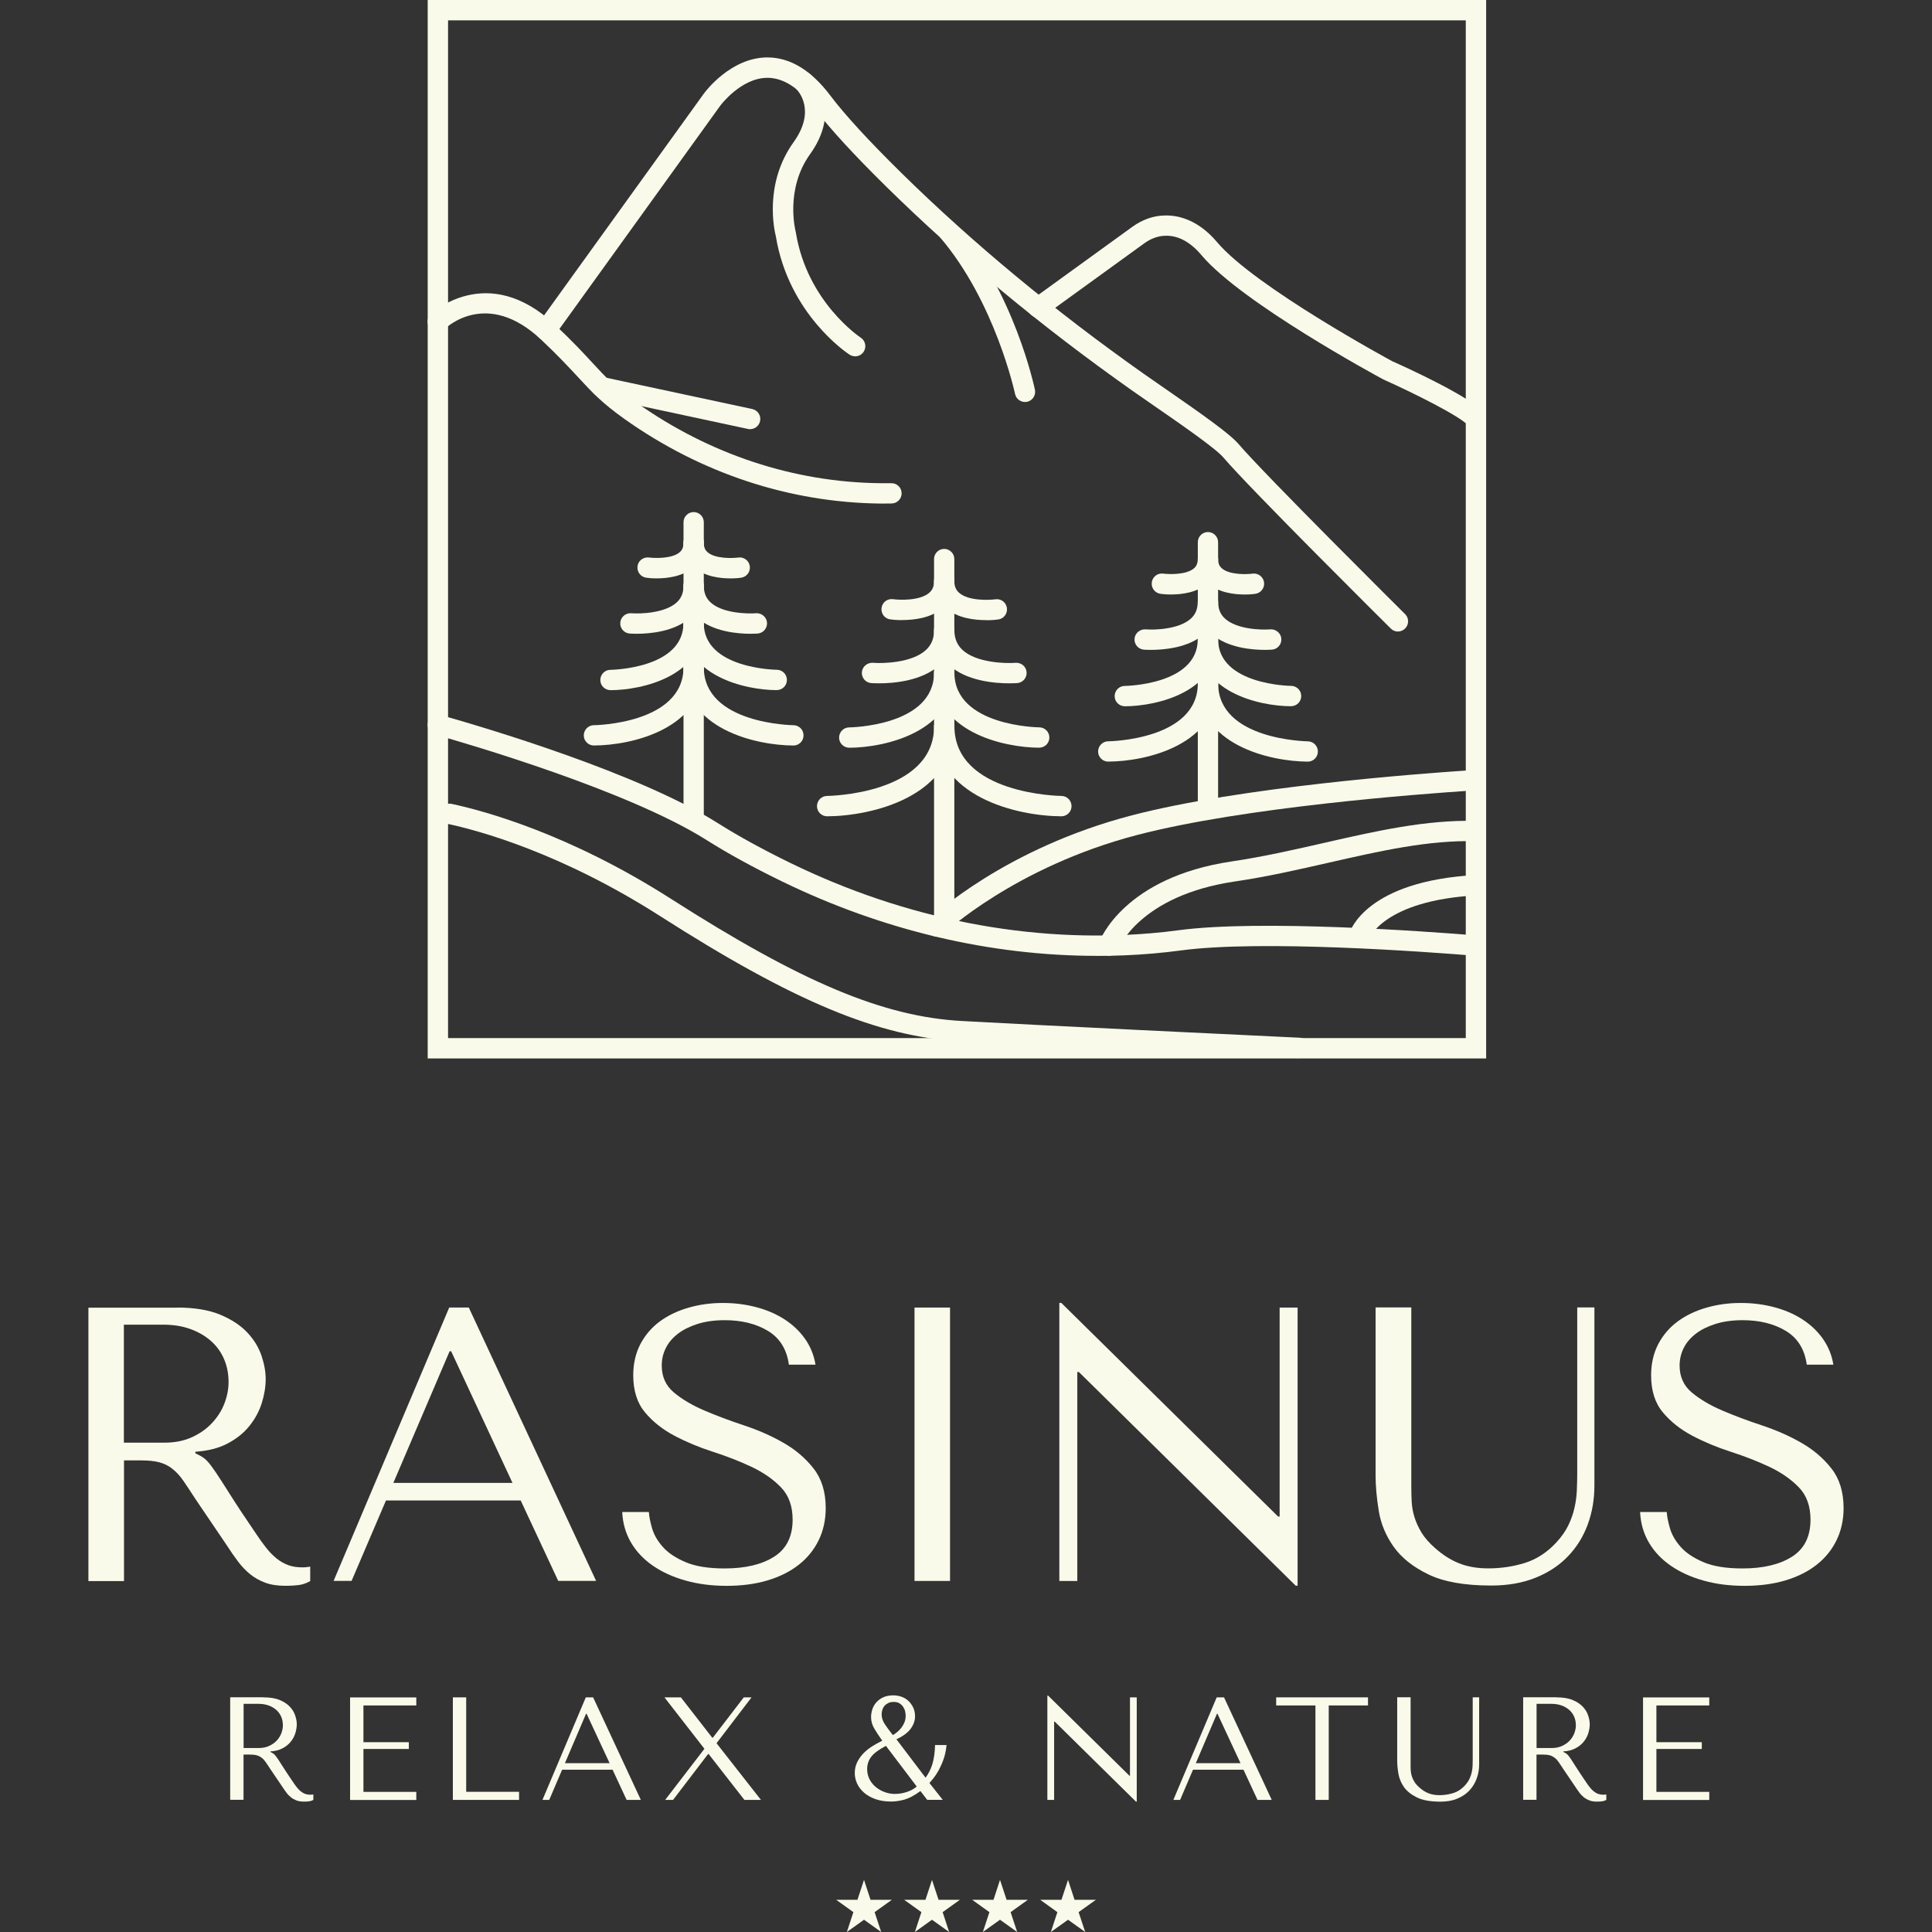
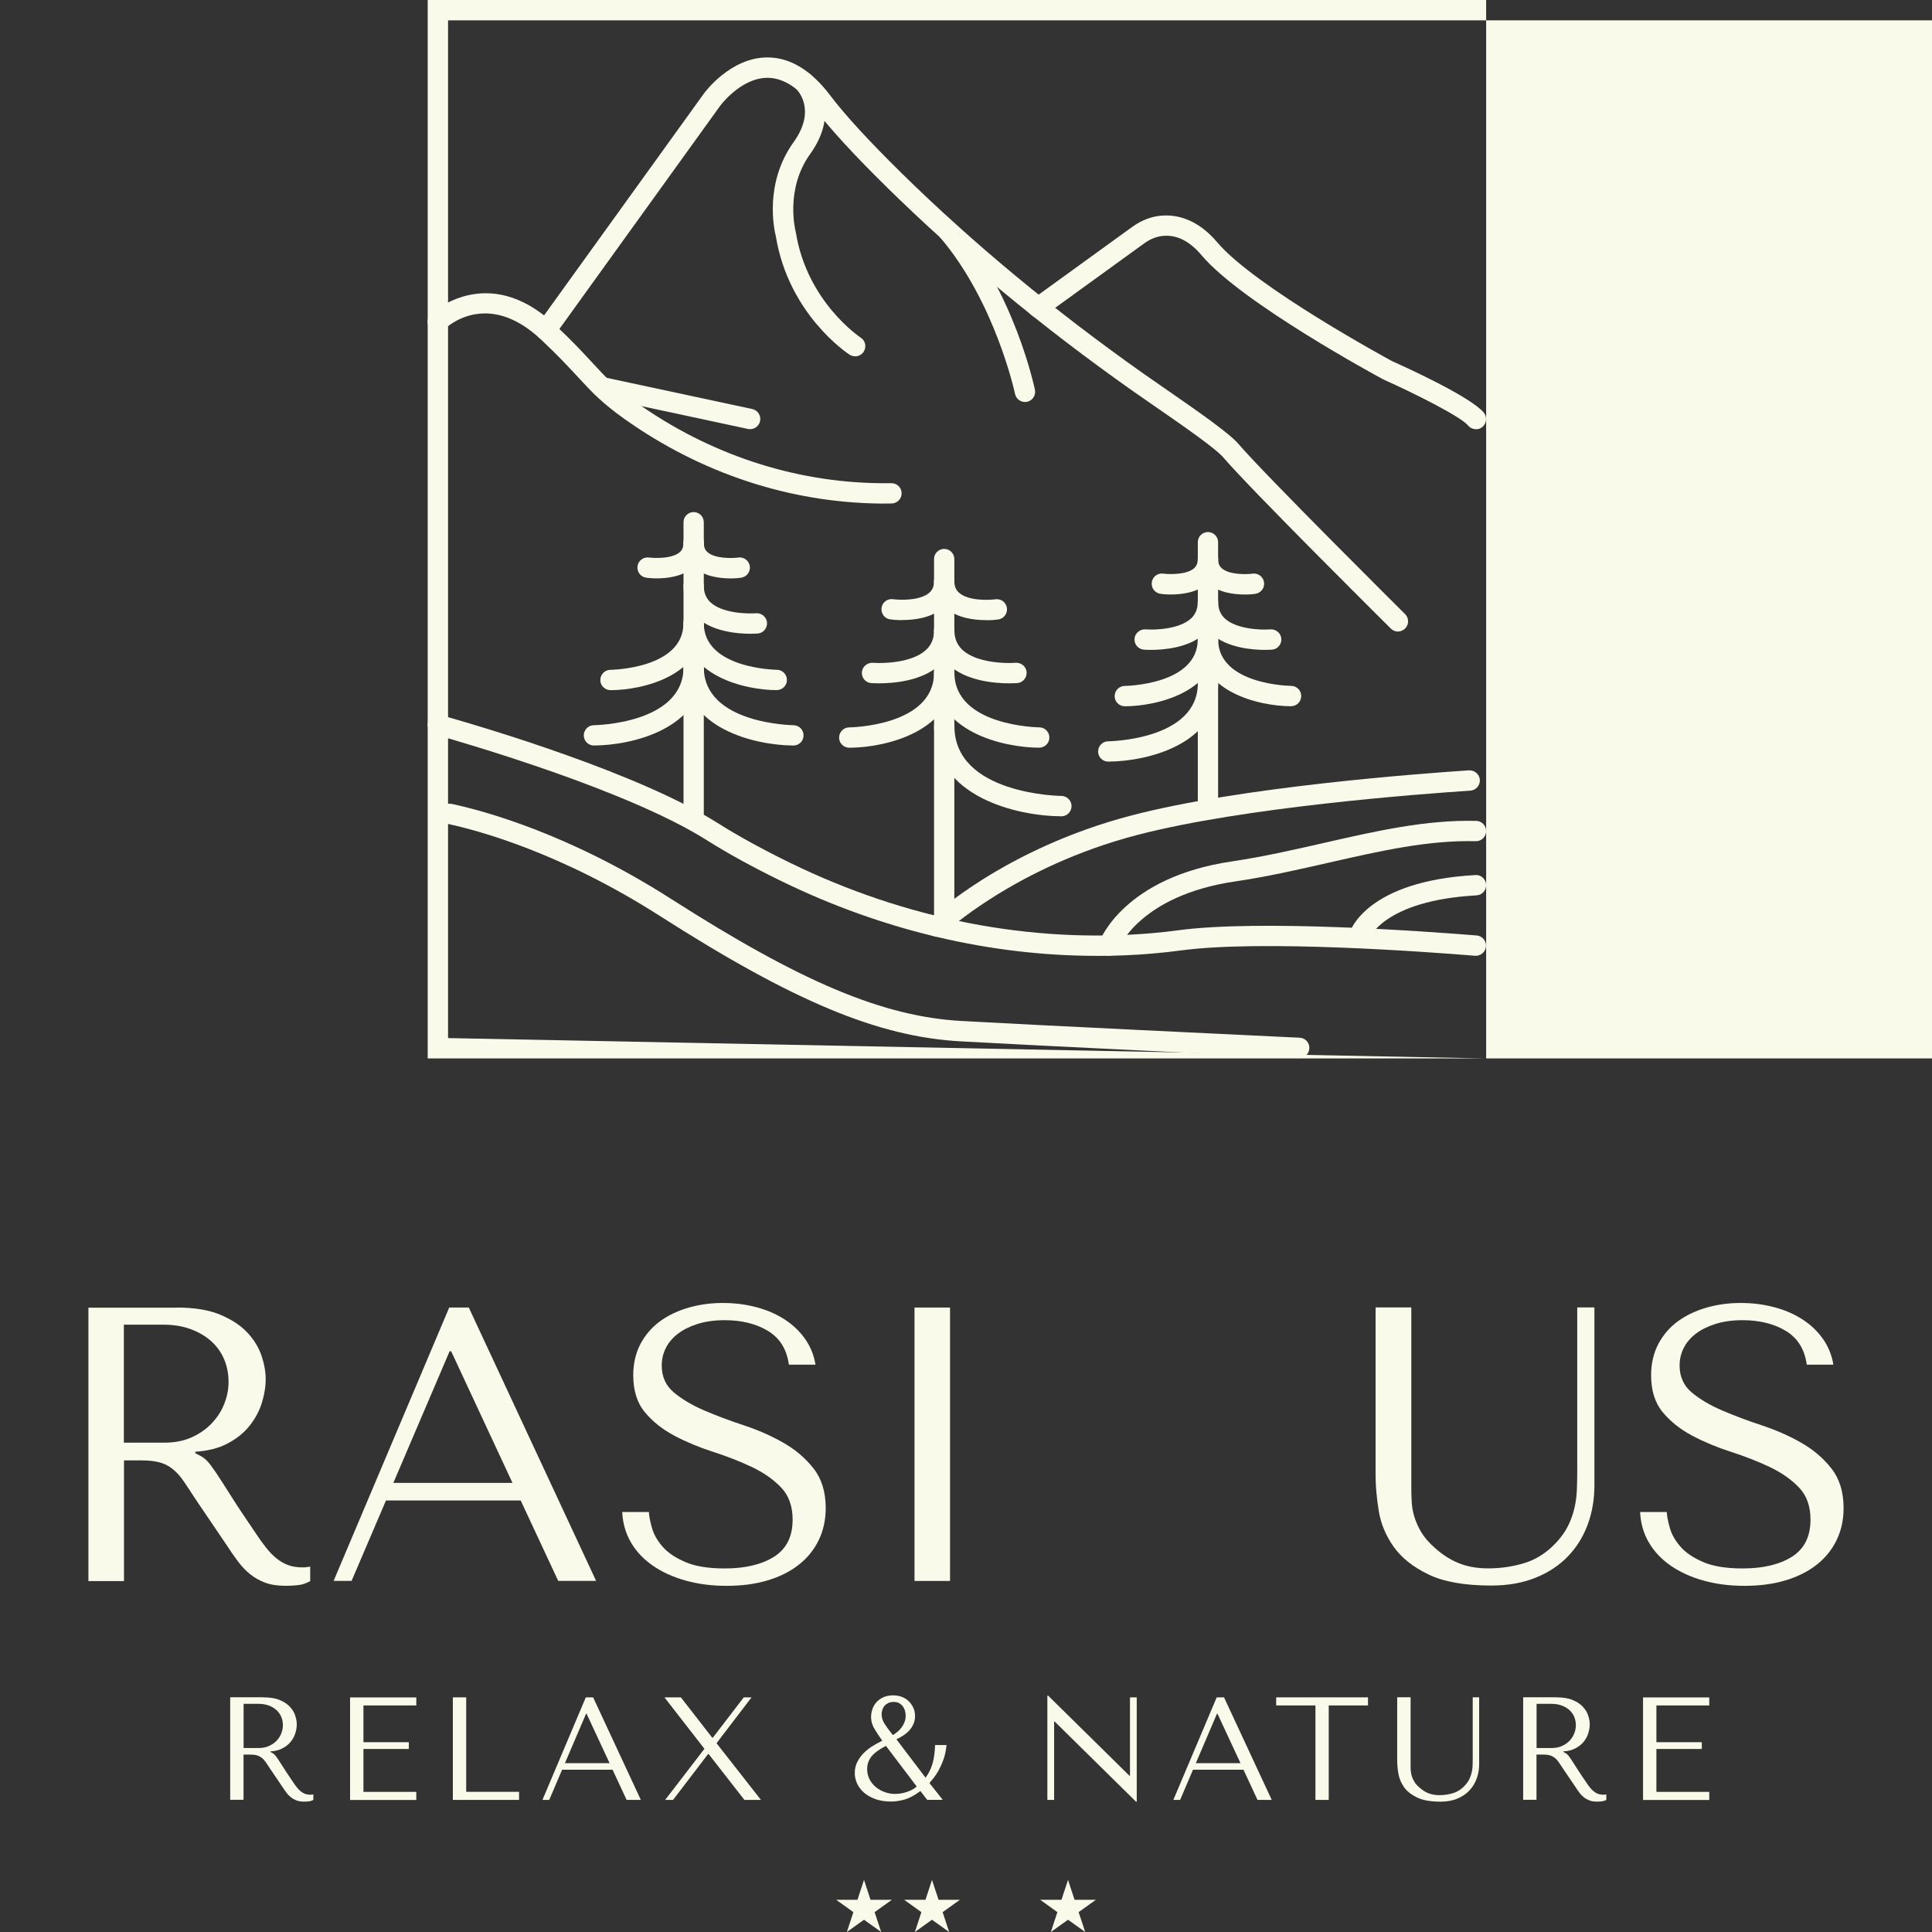
<svg xmlns="http://www.w3.org/2000/svg" viewBox="0 0 800 800" id="Livello_2">
  <rect x="0" y="0" width="800" height="800" fill="#333333" stroke="none" />
  <defs>
    <style>
      .cls-1 {
        fill: none;
      }

      .cls-2 {
        fill: #fafaea;
      }

      .cls-3 {
        clip-path: url(#clippath);
      }
    </style>
    <clipPath id="clippath">
      <rect height="800" width="800" class="cls-1" />
    </clipPath>
  </defs>
  <g data-name="Livello_1" id="Livello_1-2">
    <g class="cls-3">
      <g id="Livello_1-2">
        <g>
          <g>
            <g>
              <path d="M454.23,395.8c-44.09,0-88.81-10.53-130.62-30.92-11.83-5.76-22.2-11.46-30.84-16.91-32.58-20.65-99.52-40.1-112.62-43.81-2.23-.62-3.55-2.96-2.9-5.19.62-2.23,2.96-3.55,5.19-2.9,18.65,5.27,82.09,24.07,114.82,44.79,8.38,5.29,18.47,10.84,30.01,16.47,47.8,23.32,99.47,33.35,149.47,29.1,3.73-.31,7.47-.73,11.13-1.22,33.95-4.56,103.18.49,123.59,2.15,2.31.18,4.05,2.23,3.86,4.54s-2.28,4.05-4.54,3.86c-20.2-1.66-88.68-6.67-121.8-2.2-3.73.49-7.63.93-11.54,1.27-7.73.67-15.48.99-23.29.99l.08-.03Z" class="cls-2" />
              <path d="M537.96,438.13h-.21c-18.13-.86-110.05-5.24-140.03-6.93-34.13-1.92-69.02-16.47-124.39-51.87-41.14-26.3-75.3-35.48-88.08-38.21-2.28-.49-3.73-2.72-3.24-5.01.49-2.28,2.72-3.73,5.01-3.24,13.23,2.83,48.55,12.29,90.86,39.35,54.05,34.55,87.8,48.74,120.32,50.55,29.96,1.69,121.85,6.07,139.98,6.93,2.33.1,4.12,2.07,3.99,4.41-.1,2.26-1.97,4.02-4.2,4.02h0Z" class="cls-2" />
              <path d="M387.81,387.81c-1.12,0-2.23-.44-3.06-1.32-1.61-1.69-1.53-4.36.16-5.94,1.24-1.19,31.12-29.23,83.83-42.95,45-11.72,118.19-17.2,139.54-18.62,2.26-.13,4.33,1.61,4.49,3.92s-1.61,4.33-3.92,4.49c-21.16,1.4-93.71,6.82-137.98,18.36-50.47,13.15-79.86,40.62-80.15,40.9-.83.78-1.87,1.17-2.9,1.17h0Z" class="cls-2" />
              <path d="M459.11,395.75c-.49,0-.99-.08-1.45-.26-2.18-.8-3.29-3.24-2.49-5.42.42-1.09,10.43-26.82,54.93-33.38,13.12-1.95,25.94-4.88,38.33-7.7,21.61-4.93,41.99-9.57,62.85-9.08,2.33.05,4.15,2,4.1,4.31-.05,2.28-1.95,4.1-4.2,4.1h-.1c-19.74-.49-39.68,4.07-60.77,8.87-12.55,2.85-25.55,5.84-38.98,7.81-39.63,5.86-48.19,27.78-48.27,27.99-.62,1.69-2.23,2.75-3.94,2.75v.03Z" class="cls-2" />
              <path d="M562.88,391.6c-.42,0-.86-.08-1.3-.21-2.18-.7-3.4-2.98-2.72-5.19.26-.88,7-21.37,52.08-23.86,2.2-.21,4.31,1.63,4.44,3.97.13,2.31-1.66,4.31-3.97,4.44-38.49,2.13-44.43,17.84-44.51,18-.6,1.74-2.26,2.85-4.02,2.85h0Z" class="cls-2" />
            </g>
            <g>
              <path d="M366.77,208.51h-2.46c-37.5-.47-74.02-12.55-105.62-34.94-9.39-6.67-13.62-11.2-19.43-17.51-3.84-4.12-8.17-8.82-15.2-15.43-22.31-21.01-39.11-5.16-39.84-4.46-1.66,1.63-4.33,1.58-5.97-.08-1.61-1.66-1.58-4.33.08-5.97.23-.23,23.37-22.07,51.48,4.36,7.24,6.8,11.88,11.83,15.59,15.85,5.68,6.15,9.47,10.22,18.13,16.37,30.19,21.4,65.08,32.97,100.84,33.38,1.56.03,3.14.03,4.72,0h.05c2.31,0,4.18,1.84,4.2,4.15.03,2.33-1.84,4.23-4.15,4.25h-2.49l.05.03Z" class="cls-2" />
              <path d="M578.89,261.52c-1.06,0-2.15-.42-2.96-1.22-2.39-2.36-58.31-57.89-69.38-70.89-3.27-3.84-18.18-14.14-29.08-21.66-3.24-2.23-6.25-4.33-8.77-6.1-37.45-26.43-71.56-54.73-101.44-84.09-13.82-13.59-23.97-24.67-30.16-32.89-6.22-8.27-12.71-12.45-19.32-12.45h-.1c-10.89.08-19.32,11.39-19.4,11.49l-68.78,95.47c-1.35,1.87-3.99,2.31-5.89.96-1.89-1.35-2.31-3.99-.96-5.89l68.81-95.5c.44-.62,10.95-14.84,26.12-14.97h.21c9.39,0,18.13,5.32,26.04,15.8,5.94,7.88,15.82,18.65,29.33,31.95,29.54,29.05,63.31,57.04,100.38,83.21,2.49,1.76,5.5,3.84,8.69,6.04,15.12,10.45,27,18.8,30.68,23.14,10.84,12.71,68.34,69.8,68.91,70.37,1.66,1.63,1.66,4.31,0,5.97-.83.83-1.92,1.24-2.98,1.24h.05Z" class="cls-2" />
              <path d="M424.43,166.46c-1.95,0-3.71-1.37-4.12-3.35-.08-.39-8.2-38.08-31.02-64.79-1.5-1.76-1.3-4.44.47-5.94s4.44-1.3,5.94.47c24.25,28.4,32.5,66.92,32.84,68.55.47,2.28-.99,4.51-3.27,4.98-.29.05-.6.08-.86.08h.03Z" class="cls-2" />
              <path d="M354.07,147.53c-.78,0-1.58-.21-2.28-.67-1.04-.67-25.24-16.76-30.53-49.02-.65-2.54-4.98-21.79,7.34-38.96,9.39-13.05,2.02-21.09,1.17-21.97-1.63-1.63-1.66-4.31-.03-5.94,1.61-1.66,4.25-1.71,5.91-.1,4.8,4.62,10.92,17.43-.18,32.91-10.56,14.68-6.04,31.88-6.02,32.06.05.16.08.31.1.44,4.64,28.76,26.61,43.37,26.84,43.52,1.95,1.27,2.52,3.86,1.24,5.84-.8,1.24-2.15,1.92-3.53,1.92l-.05-.03Z" class="cls-2" />
              <path d="M310.6,177.72c-.29,0-.6-.03-.88-.1l-61.34-13.15c-2.28-.49-3.73-2.72-3.24-5.01s2.72-3.73,5.01-3.24l61.34,13.15c2.28.49,3.73,2.72,3.24,5.01-.42,1.97-2.18,3.32-4.12,3.32v.03Z" class="cls-2" />
              <path d="M611.18,177.72c-1.22,0-2.44-.52-3.27-1.53-3.03-3.68-22.36-13.38-35.09-19.06-2.65-1.43-58.7-31.77-75.27-51.43-4.59-5.45-9.67-8.3-15.12-8.07-2.88.05-5.86,1.14-8.59,3.11l-41.45,30.01c-1.87,1.37-4.51.93-5.89-.93-1.37-1.89-.93-4.51.93-5.89l41.45-30.01c4.12-2.98,8.74-4.62,13.36-4.69,5.58-.18,13.85,1.71,21.74,11.05,15.54,18.47,71.98,49.02,72.55,49.31,5.14,2.28,32.5,14.71,37.87,21.27,1.48,1.79,1.22,4.46-.57,5.94-.78.65-1.74.96-2.67.96l.03-.03Z" class="cls-2" />
            </g>
          </g>
-           <path d="M615.38,438.28H177.1V0h438.28v438.28ZM185.53,429.85h421.42V8.43H185.53v421.42Z" class="cls-2" />
+           <path d="M615.38,438.28H177.1V0h438.28v438.28Zh421.42V8.43H185.53v421.42Z" class="cls-2" />
          <g>
            <path d="M272.05,239.5c-2.31,0-4.02-.21-4.46-.29-2.31-.31-3.92-2.44-3.61-4.75s2.39-3.89,4.75-3.61h0c2.31.31,9.57.57,12.74-2.2.67-.6,1.56-1.63,1.56-3.92s1.89-4.2,4.2-4.2,4.2,1.89,4.2,4.2c0,4.18-1.53,7.73-4.46,10.27-4.31,3.73-10.66,4.49-14.94,4.49h.03Z" class="cls-2" />
            <path d="M302.43,239.5c-4.28,0-10.63-.73-14.94-4.49-2.93-2.54-4.46-6.1-4.46-10.27,0-2.33,1.89-4.2,4.2-4.2s4.2,1.89,4.2,4.2.88,3.35,1.56,3.92c3.16,2.78,10.43,2.52,12.74,2.2s4.44,1.3,4.75,3.61-1.3,4.41-3.61,4.75c-.44.08-2.15.29-4.46.29h.03Z" class="cls-2" />
            <g>
              <path d="M390.97,383.76c-2.33,0-4.2-1.89-4.2-4.2v-148.07c0-2.33,1.89-4.2,4.2-4.2s4.2,1.89,4.2,4.2v148.07c0,2.33-1.89,4.2-4.2,4.2Z" class="cls-2" />
              <path d="M373.67,256.78c-2.62,0-4.54-.23-5.06-.31-2.31-.31-3.89-2.44-3.58-4.75s2.39-3.92,4.75-3.61c2.88.39,11.2.67,15.02-2.67,1.35-1.19,2-2.75,2-4.93,0-2.33,1.89-4.2,4.2-4.2s4.2,1.89,4.2,4.2c0,4.59-1.69,8.51-4.9,11.28-4.77,4.15-11.85,4.95-16.63,4.95v.03Z" class="cls-2" />
              <path d="M364.08,282.95c-1.92,0-3.16-.1-3.35-.1-2.31-.18-4.05-2.23-3.84-4.54.18-2.31,2.28-3.99,4.54-3.86,4.12.34,16.18.05,21.97-5.29,2.28-2.1,3.4-4.82,3.4-8.33,0-2.33,1.89-4.2,4.2-4.2s4.2,1.89,4.2,4.2c0,5.91-2.05,10.79-6.12,14.52-7.29,6.69-19.19,7.6-25,7.6h0Z" class="cls-2" />
              <path d="M351.65,309.61c-2.31,0-4.2-1.87-4.2-4.18s1.87-4.23,4.18-4.23c.36,0,35.14-.49,35.14-22.67,0-2.33,1.89-4.2,4.2-4.2s4.2,1.89,4.2,4.2c0,24.43-28.48,31.02-43.52,31.1h0v-.03Z" class="cls-2" />
              <path d="M408.3,256.78c-4.8,0-11.85-.8-16.63-4.95-3.19-2.8-4.9-6.69-4.9-11.28,0-2.33,1.89-4.2,4.2-4.2s4.2,1.89,4.2,4.2c0,2.18.62,3.73,2,4.93,3.81,3.35,12.14,3.06,15.02,2.67,2.36-.31,4.44,1.3,4.75,3.61s-1.3,4.44-3.58,4.75c-.52.08-2.44.31-5.06.31v-.03Z" class="cls-2" />
              <path d="M417.9,282.95c-5.78,0-17.71-.88-25-7.6-4.07-3.73-6.12-8.64-6.12-14.52,0-2.33,1.89-4.2,4.2-4.2s4.2,1.89,4.2,4.2c0,3.5,1.12,6.22,3.4,8.33,5.78,5.32,17.84,5.63,21.97,5.29,2.33-.13,4.36,1.53,4.54,3.86.18,2.31-1.53,4.36-3.84,4.54-.18,0-1.43.1-3.35.1Z" class="cls-2" />
              <path d="M430.32,309.61h0c-15.04-.08-43.52-6.64-43.52-31.1,0-2.33,1.89-4.2,4.2-4.2s4.2,1.89,4.2,4.2c0,22.18,34.78,22.67,35.14,22.67,2.33,0,4.2,1.92,4.18,4.23,0,2.31-1.89,4.18-4.2,4.18v.03Z" class="cls-2" />
-               <path d="M342.5,338.01c-2.31,0-4.2-1.87-4.2-4.2s1.87-4.23,4.2-4.23c.44,0,44.3-.6,44.3-28.92,0-2.33,1.89-4.2,4.2-4.2s4.2,1.89,4.2,4.2c0,29.36-34.47,37.27-52.68,37.35h-.03Z" class="cls-2" />
              <path d="M439.48,338.01h0c-18.21-.08-52.68-7.99-52.68-37.35,0-2.33,1.89-4.2,4.2-4.2s4.2,1.89,4.2,4.2c0,28.32,43.86,28.92,44.3,28.92,2.33,0,4.2,1.92,4.2,4.23s-1.89,4.2-4.2,4.2h-.03Z" class="cls-2" />
              <path d="M485,246.17c-2.31,0-4.02-.21-4.46-.29-2.31-.31-3.92-2.44-3.61-4.75s2.39-3.92,4.75-3.61c2.31.31,9.57.57,12.74-2.2.67-.6,1.56-1.63,1.56-3.92s1.89-4.2,4.2-4.2,4.2,1.89,4.2,4.2c0,4.18-1.53,7.73-4.46,10.27-4.31,3.73-10.66,4.49-14.94,4.49h.03Z" class="cls-2" />
              <path d="M476.59,269.1c-1.69,0-2.8-.08-2.96-.1-2.31-.18-4.05-2.23-3.84-4.54.18-2.31,2.28-3.99,4.54-3.86,3.58.31,13.93.03,18.83-4.49,1.89-1.74,2.8-3.99,2.8-6.9,0-2.33,1.89-4.2,4.2-4.2s4.2,1.89,4.2,4.2c0,5.24-1.92,9.78-5.52,13.12-6.51,5.99-17.12,6.77-22.25,6.77h0Z" class="cls-2" />
              <path d="M465.75,292.44c-2.31,0-4.2-1.87-4.2-4.18s1.87-4.23,4.18-4.23c.31,0,30.24-.42,30.24-19.32,0-2.33,1.89-4.2,4.2-4.2s4.2,1.89,4.2,4.2c0,21.81-25.26,27.7-38.65,27.75h0l.03-.03Z" class="cls-2" />
              <path d="M458.9,315.37c-2.31,0-4.2-1.87-4.2-4.18s1.87-4.23,4.18-4.23c.36,0,37.12-.52,37.12-24.02,0-2.33,1.89-4.2,4.2-4.2s4.2,1.89,4.2,4.2c0,25.5-29.75,32.37-45.49,32.42h0Z" class="cls-2" />
              <path d="M515.37,246.17c-4.28,0-10.63-.73-14.94-4.49-2.9-2.54-4.46-6.1-4.46-10.27,0-2.33,1.89-4.2,4.2-4.2s4.2,1.89,4.2,4.2.88,3.32,1.56,3.92c3.16,2.78,10.43,2.52,12.74,2.2,2.28-.31,4.41,1.3,4.75,3.61.31,2.31-1.3,4.41-3.61,4.75-.44.08-2.15.29-4.46.29h.03Z" class="cls-2" />
              <path d="M523.77,269.1c-5.14,0-15.74-.78-22.25-6.77-3.63-3.32-5.52-7.86-5.52-13.12,0-2.33,1.89-4.2,4.2-4.2s4.2,1.89,4.2,4.2c0,2.9.91,5.16,2.8,6.9,4.9,4.54,15.25,4.8,18.83,4.49,2.23-.16,4.36,1.53,4.54,3.86.18,2.31-1.53,4.36-3.84,4.54-.16,0-1.27.1-2.96.1h0Z" class="cls-2" />
              <path d="M534.61,292.44h0c-13.36-.05-38.62-5.94-38.62-27.75,0-2.33,1.89-4.2,4.2-4.2s4.2,1.89,4.2,4.2c0,18.91,29.96,19.32,30.24,19.32,2.33,0,4.2,1.92,4.18,4.23,0,2.31-1.89,4.18-4.2,4.18v.03Z" class="cls-2" />
-               <path d="M541.49,315.37h0c-15.74-.08-45.49-6.95-45.49-32.42,0-2.33,1.89-4.2,4.2-4.2s4.2,1.89,4.2,4.2c0,23.5,36.73,23.99,37.12,24.02,2.33,0,4.2,1.92,4.18,4.23,0,2.31-1.89,4.18-4.2,4.18h0Z" class="cls-2" />
              <path d="M500.19,338.35c-2.33,0-4.2-1.89-4.2-4.2v-109.64c0-2.33,1.89-4.2,4.2-4.2s4.2,1.89,4.2,4.2v109.64c0,2.33-1.89,4.2-4.2,4.2Z" class="cls-2" />
-               <path d="M263.65,262.43c-1.69,0-2.8-.08-2.96-.1-2.31-.18-4.05-2.23-3.84-4.54.18-2.31,2.23-4.02,4.54-3.86,3.55.29,13.9.05,18.83-4.49,1.89-1.74,2.8-3.99,2.8-6.9,0-2.33,1.89-4.2,4.2-4.2s4.2,1.89,4.2,4.2c0,5.24-1.92,9.78-5.52,13.12-6.51,5.99-17.12,6.77-22.25,6.77Z" class="cls-2" />
              <path d="M252.78,285.77c-2.31,0-4.2-1.87-4.2-4.18s1.87-4.23,4.18-4.23c.31,0,30.24-.42,30.24-19.32,0-2.33,1.89-4.2,4.2-4.2s4.2,1.89,4.2,4.2c0,21.81-25.26,27.7-38.62,27.75h0v-.03Z" class="cls-2" />
              <path d="M245.93,308.7c-2.31,0-4.2-1.87-4.2-4.18s1.87-4.23,4.18-4.23c.36,0,37.12-.52,37.12-24.02,0-2.33,1.89-4.2,4.2-4.2s4.2,1.89,4.2,4.2c0,25.5-29.75,32.37-45.49,32.42h0Z" class="cls-2" />
              <path d="M310.8,262.43c-5.14,0-15.74-.78-22.25-6.77-3.63-3.32-5.52-7.86-5.52-13.12,0-2.33,1.89-4.2,4.2-4.2s4.2,1.89,4.2,4.2c0,2.9.91,5.16,2.8,6.9,4.9,4.54,15.28,4.77,18.83,4.49,2.26-.16,4.36,1.53,4.54,3.86.18,2.31-1.53,4.36-3.84,4.54-.16,0-1.27.1-2.96.1Z" class="cls-2" />
              <path d="M321.67,285.77h0c-13.36-.05-38.65-5.94-38.65-27.75,0-2.33,1.89-4.2,4.2-4.2s4.2,1.89,4.2,4.2c0,18.91,29.96,19.32,30.24,19.32,2.33,0,4.2,1.92,4.18,4.23,0,2.31-1.89,4.18-4.2,4.18l.03.03Z" class="cls-2" />
              <path d="M328.52,308.7h0c-15.74-.08-45.49-6.95-45.49-32.42,0-2.33,1.89-4.2,4.2-4.2s4.2,1.89,4.2,4.2c0,23.5,36.73,23.99,37.12,24.02,2.33,0,4.2,1.92,4.18,4.23,0,2.31-1.89,4.18-4.2,4.18Z" class="cls-2" />
              <path d="M287.23,342.19c-2.33,0-4.2-1.89-4.2-4.2v-121.75c0-2.33,1.89-4.2,4.2-4.2s4.2,1.89,4.2,4.2v121.75c0,2.33-1.89,4.2-4.2,4.2Z" class="cls-2" />
            </g>
          </g>
          <g>
            <g>
              <g>
                <path d="M73.3,541.43c7.21,0,13.2.99,17.95,2.98,4.75,2,8.48,4.49,11.23,7.44,2.75,2.96,4.69,6.17,5.84,9.62s1.69,6.64,1.69,9.54c0,3.24-.54,6.56-1.61,9.96-1.06,3.4-2.78,6.54-5.11,9.47-2.33,2.93-5.37,5.34-9.08,7.29-3.71,1.95-8.14,3.06-13.31,3.4v.65l1.61.8c1.3.65,2.39,1.45,3.32,2.44s2.1,2.54,3.55,4.69c1.45,2.15,3.42,5.21,5.89,9.13,2.46,3.94,5.94,9.18,10.43,15.77,1.5,2.26,2.93,4.28,4.33,6.07,1.4,1.79,2.85,3.29,4.36,4.54,1.5,1.24,3.14,2.18,4.85,2.83,1.71.65,3.73.96,5.99.96.54,0,1.09,0,1.61-.08.54-.05,1.09-.13,1.61-.23v5.99c-1.5.86-3.03,1.4-4.54,1.61s-3.45.34-5.84.34c-3.24,0-6.02-.44-8.3-1.3-2.31-.86-4.36-2.02-6.17-3.48s-3.5-3.22-5.03-5.27c-1.56-2.05-3.11-4.31-4.72-6.8l-12.81-18.91c-1.95-3.01-3.63-5.55-5.03-7.6-1.4-2.05-2.93-3.73-4.54-5.01-1.61-1.3-3.42-2.2-5.45-2.75-2-.54-4.51-.8-7.55-.8h-7.13v49.98h-14.73v-113.21h36.7v-.08ZM51.3,597.38h16.73c4.33,0,8.14-.75,11.44-2.26,3.29-1.5,6.1-3.48,8.35-5.91,2.28-2.44,3.97-5.11,5.11-8.09,1.14-2.96,1.71-5.91,1.71-8.82,0-3.45-.62-6.64-1.87-9.54-1.24-2.9-3.06-5.42-5.45-7.52-2.39-2.1-5.21-3.73-8.53-4.93-3.29-1.19-7-1.79-11.13-1.79h-16.37v48.87Z" class="cls-2" />
                <path d="M159.82,621.32l-14.24,33.3h-7.44l47.88-113.21h8.09l52.73,113.21h-15.69l-15.54-33.3h-55.79,0ZM186.82,559.54h-.65l-23.29,54.49h49.33l-25.39-54.49Z" class="cls-2" />
                <path d="M268.68,626.01c.1,1.84.54,4.07,1.3,6.72.75,2.65,2.2,5.21,4.36,7.68,2.15,2.49,5.29,4.62,9.39,6.38,4.1,1.79,9.54,2.67,16.34,2.67,8.51,0,15.33-1.61,20.46-4.85,5.11-3.24,7.68-8.35,7.68-15.35,0-5.6-1.61-10.09-4.85-13.41-3.24-3.35-7.31-6.17-12.22-8.48-4.9-2.31-10.22-4.38-15.93-6.22-5.71-1.84-11.02-4.05-15.93-6.64-4.9-2.59-8.97-5.81-12.22-9.7-3.24-3.89-4.85-9-4.85-15.35,0-4.85,1.01-9.16,2.98-12.94,2-3.76,4.69-6.9,8.09-9.39,3.4-2.49,7.34-4.36,11.83-5.65,4.49-1.3,9.21-1.95,14.16-1.95s9.31.57,13.69,1.69c4.38,1.14,8.3,2.8,11.75,5.01,3.45,2.2,6.33,4.9,8.59,8.09,2.26,3.19,3.73,6.77,4.38,10.76h-11.02c-.86-6.35-3.76-11.02-8.66-13.98-4.9-2.96-10.89-4.44-17.9-4.44-4.2,0-7.94.52-11.18,1.53-3.24,1.04-5.97,2.36-8.17,4.05-2.2,1.69-3.89,3.63-5.03,5.91-1.14,2.26-1.71,4.69-1.71,7.29,0,4.64,1.69,8.35,5.03,11.15,3.35,2.8,7.55,5.29,12.55,7.44,5.03,2.15,10.48,4.2,16.37,6.15,5.89,1.95,11.36,4.33,16.37,7.21,5.03,2.85,9.21,6.41,12.55,10.69,3.35,4.25,5.03,9.73,5.03,16.42,0,4.85-.99,9.29-2.9,13.25-1.95,3.99-4.69,7.39-8.27,10.19-3.55,2.8-7.86,4.95-12.89,6.46s-10.66,2.26-16.94,2.26-11.83-.73-17.01-2.18c-5.19-1.45-9.7-3.5-13.54-6.15-3.84-2.65-6.87-5.84-9.08-9.62-2.2-3.76-3.42-7.99-3.63-12.61h11l.03-.08Z" class="cls-2" />
                <path d="M393.39,541.43v113.21h-14.71v-113.21h14.71Z" class="cls-2" />
-                 <path d="M537.31,541.43v115.16h-.8l-89.77-88.47h-.65v86.53h-7.44v-115.16h.8l89.77,88.47h.65v-86.53h7.44Z" class="cls-2" />
                <path d="M584.39,541.43v73.92c0,2.15.05,4.31.16,6.46s.49,4.28,1.14,6.38c.65,2.1,1.61,4.23,2.9,6.38,1.3,2.15,3.19,4.31,5.65,6.46,3.14,2.8,6.43,4.9,9.93,6.3s7.52,2.1,12.06,2.1c5.29,0,10.35-.75,15.2-2.26s9.21-4.36,13.1-8.56c2.15-2.36,3.81-4.75,4.93-7.11,1.14-2.36,1.97-4.77,2.52-7.21s.86-4.85.96-7.29.16-4.82.16-7.21v-68.42h7.11v73.74c0,5.71-.91,11.08-2.75,16.11-1.84,5.01-4.56,9.42-8.17,13.18-3.61,3.79-8.09,6.74-13.44,8.9-5.34,2.15-11.46,3.24-18.36,3.24-11,0-19.69-1.53-26.04-4.62-6.35-3.06-11.15-6.9-14.4-11.49-3.24-4.59-5.29-9.54-6.15-14.89-.86-5.34-1.3-10.22-1.3-14.63v-69.54h14.71l.08.05Z" class="cls-2" />
                <path d="M690.16,626.01c.1,1.84.54,4.07,1.3,6.72.75,2.65,2.2,5.21,4.36,7.68,2.15,2.49,5.29,4.62,9.39,6.38,4.1,1.79,9.54,2.67,16.34,2.67,8.51,0,15.33-1.61,20.46-4.85,5.11-3.24,7.68-8.35,7.68-15.35,0-5.6-1.61-10.09-4.85-13.41-3.24-3.35-7.31-6.17-12.22-8.48-4.9-2.31-10.22-4.38-15.93-6.22-5.71-1.84-11.02-4.05-15.93-6.64-4.9-2.59-8.97-5.81-12.22-9.7s-4.85-9-4.85-15.35c0-4.85,1.01-9.16,2.98-12.94,2-3.76,4.69-6.9,8.09-9.39,3.4-2.49,7.34-4.36,11.83-5.65,4.49-1.3,9.21-1.95,14.16-1.95s9.31.57,13.69,1.69c4.38,1.14,8.3,2.8,11.75,5.01,3.45,2.2,6.33,4.9,8.59,8.09,2.26,3.19,3.73,6.77,4.38,10.76h-11.02c-.86-6.35-3.76-11.02-8.66-13.98-4.9-2.96-10.89-4.44-17.9-4.44-4.2,0-7.94.52-11.18,1.53-3.24,1.04-5.97,2.36-8.17,4.05-2.2,1.69-3.89,3.63-5.03,5.91-1.14,2.26-1.71,4.69-1.71,7.29,0,4.64,1.69,8.35,5.03,11.15,3.35,2.8,7.55,5.29,12.55,7.44,5.03,2.15,10.48,4.2,16.37,6.15,5.89,1.95,11.36,4.33,16.37,7.21,5.03,2.85,9.21,6.41,12.55,10.69,3.35,4.25,5.03,9.73,5.03,16.42,0,4.85-.99,9.29-2.9,13.25-1.95,3.99-4.69,7.39-8.27,10.19-3.55,2.8-7.86,4.95-12.89,6.46s-10.66,2.26-16.94,2.26-11.83-.73-17.01-2.18c-5.19-1.45-9.7-3.5-13.54-6.15-3.84-2.65-6.87-5.84-9.08-9.62-2.2-3.76-3.42-7.99-3.63-12.61h11l.03-.08Z" class="cls-2" />
              </g>
              <g>
                <path d="M109.12,702.84c2.7,0,4.95.36,6.74,1.12,1.79.75,3.19,1.69,4.2,2.8,1.04,1.12,1.76,2.31,2.18,3.61s.65,2.49.65,3.58c0,1.22-.21,2.46-.6,3.73-.39,1.27-1.04,2.46-1.92,3.55-.88,1.09-2.02,2-3.4,2.72-1.4.73-3.06,1.17-5.01,1.27v.23l.6.31c.49.23.91.54,1.24.91s.78.96,1.32,1.76c.54.8,1.27,1.95,2.2,3.42s2.23,3.45,3.92,5.91c.57.86,1.09,1.61,1.63,2.28.52.67,1.06,1.25,1.63,1.69s1.17.83,1.82,1.06,1.4.36,2.23.36c.21,0,.41,0,.6-.03.21,0,.41-.05.6-.1v2.26c-.57.34-1.14.52-1.69.6-.57.08-1.3.13-2.18.13-1.22,0-2.26-.16-3.11-.49s-1.63-.75-2.31-1.3-1.32-1.19-1.89-1.97-1.17-1.61-1.76-2.54l-4.82-7.11c-.73-1.14-1.35-2.07-1.89-2.85s-1.09-1.4-1.71-1.87-1.3-.83-2.05-1.04-1.69-.31-2.83-.31h-2.67v18.73h-5.52v-42.46h13.77l.03.03ZM100.87,723.82h6.28c1.61,0,3.06-.29,4.28-.86,1.24-.57,2.28-1.3,3.14-2.2s1.48-1.92,1.92-3.03c.41-1.12.65-2.2.65-3.29,0-1.3-.23-2.49-.7-3.58s-1.14-2.02-2.05-2.83c-.88-.78-1.95-1.4-3.19-1.84-1.24-.44-2.62-.67-4.18-.67h-6.15s0,18.31,0,18.31Z" class="cls-2" />
                <path d="M172.38,702.84v3.35h-21.89v15.22h18.8v2.8h-18.8v17.77h21.89v3.35h-27.42v-42.46h27.42v-.03Z" class="cls-2" />
                <path d="M187.52,745.3v-42.46h5.52v39.11h21.89v3.35h-27.42Z" class="cls-2" />
                <path d="M232.76,732.8l-5.34,12.5h-2.8l17.95-42.46h3.03l19.76,42.46h-5.89l-5.81-12.5h-20.93.03ZM242.9,709.64h-.23l-8.74,20.44h18.49l-9.52-20.44Z" class="cls-2" />
                <path d="M294.88,719.52h.31l12.79-16.68h3.22l-14.5,18.99,18.39,23.47h-6.85l-14.81-18.99h-.23l-14.5,18.99h-3.27l16.26-21.16-16.55-21.29h6.8l12.97,16.68h-.03Z" class="cls-2" />
                <path d="M381.07,741.67c-2.46,1.82-4.67,2.98-6.64,3.53-1.97.52-3.76.78-5.42.78-2.46,0-4.64-.34-6.51-1.01-1.87-.67-3.45-1.56-4.72-2.67s-2.23-2.36-2.88-3.79-.96-2.85-.96-4.31c0-1.53.29-2.96.88-4.25.6-1.3,1.4-2.49,2.41-3.61,1.04-1.12,2.23-2.13,3.61-3.03s2.88-1.74,4.49-2.52c-1.3-1.82-2.39-3.48-3.29-5.01-.91-1.5-1.35-3.11-1.35-4.82,0-1.01.18-2.05.52-3.14.34-1.06.88-2.02,1.63-2.88s1.69-1.56,2.85-2.1c1.14-.54,2.54-.83,4.15-.83,1.24,0,2.44.21,3.53.6,1.09.42,2.05.99,2.85,1.76.8.78,1.45,1.69,1.95,2.75s.73,2.28.73,3.61c0,1.69-.57,3.37-1.74,5.01s-3.14,3.14-5.97,4.46l12.06,15.9c1.22-1.61,2.15-3.48,2.8-5.55.65-2.07,1.04-4.75,1.14-7.96h4.75c-.21,2.18-.62,4.15-1.24,5.89-.62,1.74-1.32,3.27-2.05,4.62-.75,1.35-1.48,2.44-2.18,3.29-.7.86-1.24,1.5-1.61,1.92l5.52,6.98h-6.43l-2.8-3.63-.08.03ZM366.83,722.94c-2.96,1.53-4.98,3.06-6.1,4.54-1.12,1.5-1.66,3.16-1.66,4.98,0,1.66.34,3.11,1.04,4.41s1.58,2.36,2.7,3.24,2.33,1.56,3.71,2.02c1.35.47,2.7.7,4.02.7.34,0,.83-.03,1.48-.08.67-.05,1.43-.18,2.28-.39s1.74-.49,2.65-.91,1.79-.96,2.65-1.69l-12.74-16.81-.03-.03ZM370.07,704.73c-.91,0-1.66.16-2.28.47s-1.14.7-1.56,1.19-.7,1.04-.88,1.63-.29,1.22-.29,1.82c0,1.43.44,2.8,1.35,4.15.91,1.35,2,2.85,3.29,4.46.52-.29,1.12-.67,1.74-1.19.62-.52,1.22-1.09,1.74-1.76.52-.67.96-1.43,1.32-2.28.34-.86.52-1.79.52-2.8,0-.52-.08-1.12-.23-1.79s-.42-1.27-.8-1.84c-.36-.57-.86-1.04-1.5-1.45-.62-.42-1.43-.6-2.41-.6h0Z" class="cls-2" />
                <path d="M470.7,702.84v43.19h-.31l-33.67-33.17h-.23v32.45h-2.8v-43.19h.31l33.67,33.17h.23v-32.45h2.8Z" class="cls-2" />
                <path d="M494,732.8l-5.34,12.5h-2.8l17.95-42.46h3.03l19.76,42.46h-5.89l-5.81-12.5h-20.93.03ZM504.14,709.64h-.23l-8.74,20.44h18.49l-9.52-20.44h0Z" class="cls-2" />
                <path d="M544.7,745.3v-39.11h-16.26v-3.35h38.02v3.35h-16.26v39.11h-5.52.03Z" class="cls-2" />
                <path d="M584.1,702.84v27.73c0,.8,0,1.61.05,2.44.05.8.18,1.61.42,2.39.23.78.6,1.58,1.09,2.39.49.8,1.19,1.61,2.13,2.41,1.17,1.06,2.41,1.84,3.73,2.36,1.32.52,2.83.78,4.51.78,1.97,0,3.89-.29,5.71-.86s3.45-1.63,4.9-3.22c.8-.88,1.43-1.79,1.84-2.67s.73-1.79.93-2.7.34-1.82.36-2.72c.03-.91.05-1.82.05-2.7v-25.65h2.67v27.65c0,2.15-.34,4.15-1.04,6.04-.7,1.87-1.71,3.53-3.06,4.95-1.35,1.43-3.03,2.52-5.03,3.35s-4.31,1.22-6.87,1.22c-4.12,0-7.37-.57-9.75-1.74s-4.18-2.59-5.39-4.31-1.97-3.58-2.31-5.58c-.34-2-.49-3.84-.49-5.5v-26.09h5.52l.03.03Z" class="cls-2" />
                <path d="M644.51,702.84c2.7,0,4.95.36,6.74,1.12,1.79.75,3.19,1.69,4.2,2.8,1.04,1.12,1.76,2.31,2.18,3.61s.65,2.49.65,3.58c0,1.22-.21,2.46-.6,3.73s-1.04,2.46-1.92,3.55c-.88,1.09-2.02,2-3.4,2.72-1.4.73-3.06,1.17-5.01,1.27v.23l.6.31c.49.23.91.54,1.24.91.34.36.78.96,1.32,1.76.54.8,1.27,1.95,2.2,3.42.93,1.48,2.23,3.45,3.92,5.91.57.86,1.09,1.61,1.63,2.28.52.67,1.06,1.25,1.63,1.69s1.17.83,1.82,1.06,1.4.36,2.23.36c.21,0,.42,0,.6-.03.21,0,.42-.05.6-.1v2.26c-.57.34-1.14.52-1.69.6-.57.08-1.3.13-2.18.13-1.22,0-2.26-.16-3.11-.49s-1.63-.75-2.31-1.3-1.32-1.19-1.89-1.97-1.17-1.61-1.76-2.54l-4.82-7.11c-.73-1.14-1.35-2.07-1.89-2.85s-1.09-1.4-1.71-1.87-1.3-.83-2.05-1.04-1.69-.31-2.83-.31h-2.67v18.73h-5.52v-42.46h13.77l.03.03ZM636.26,723.82h6.28c1.61,0,3.06-.29,4.28-.86,1.24-.57,2.28-1.3,3.14-2.2s1.48-1.92,1.92-3.03c.42-1.12.65-2.2.65-3.29,0-1.3-.23-2.49-.7-3.58-.47-1.09-1.14-2.02-2.05-2.83-.88-.78-1.95-1.4-3.19-1.84-1.24-.44-2.62-.67-4.18-.67h-6.15v18.31h0Z" class="cls-2" />
                <path d="M707.77,702.84v3.35h-21.89v15.22h18.8v2.8h-18.8v17.77h21.89v3.35h-27.42v-42.46h27.42v-.03Z" class="cls-2" />
              </g>
            </g>
            <g>
-               <polygon points="418.47 791.78 425.6 786.67 416.81 786.67 414.08 778.42 411.39 786.67 402.57 786.67 409.7 791.78 406.98 800 414.08 794.92 421.19 800 418.47 791.78" class="cls-2" />
              <polygon points="390.33 791.78 397.46 786.67 388.64 786.67 385.92 778.42 383.22 786.67 374.4 786.67 381.53 791.78 378.84 800 385.92 794.92 393.02 800 390.33 791.78" class="cls-2" />
              <polygon points="446.63 791.78 453.77 786.67 444.95 786.67 442.25 778.42 439.53 786.67 430.74 786.67 437.84 791.78 435.14 800 442.25 794.92 449.36 800 446.63 791.78" class="cls-2" />
              <polygon points="362.16 791.78 369.29 786.67 360.47 786.67 357.77 778.42 355.05 786.67 346.26 786.67 353.37 791.78 350.67 800 357.77 794.92 364.88 800 362.16 791.78" class="cls-2" />
            </g>
          </g>
        </g>
      </g>
    </g>
  </g>
</svg>